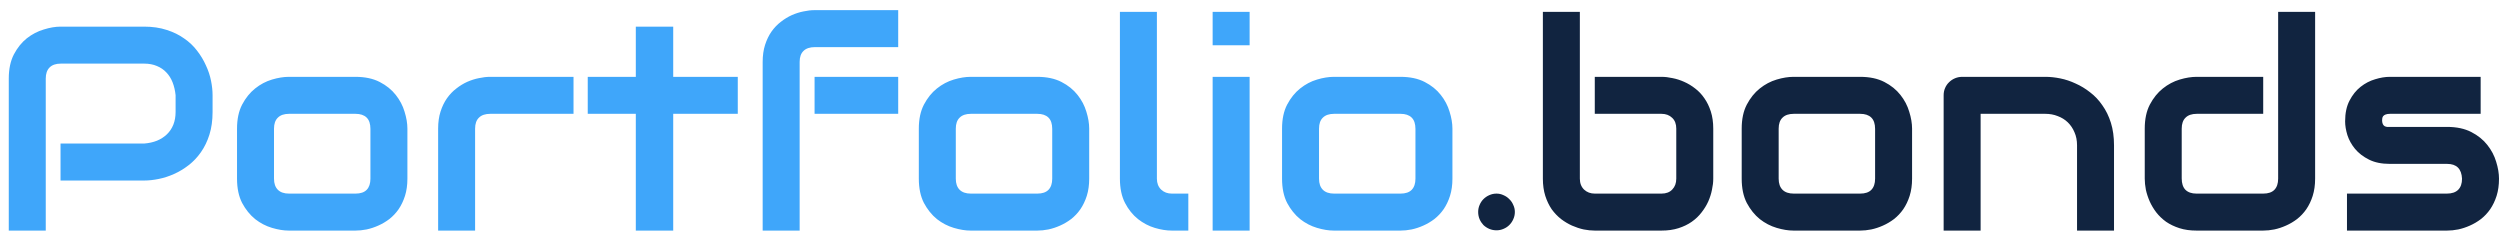
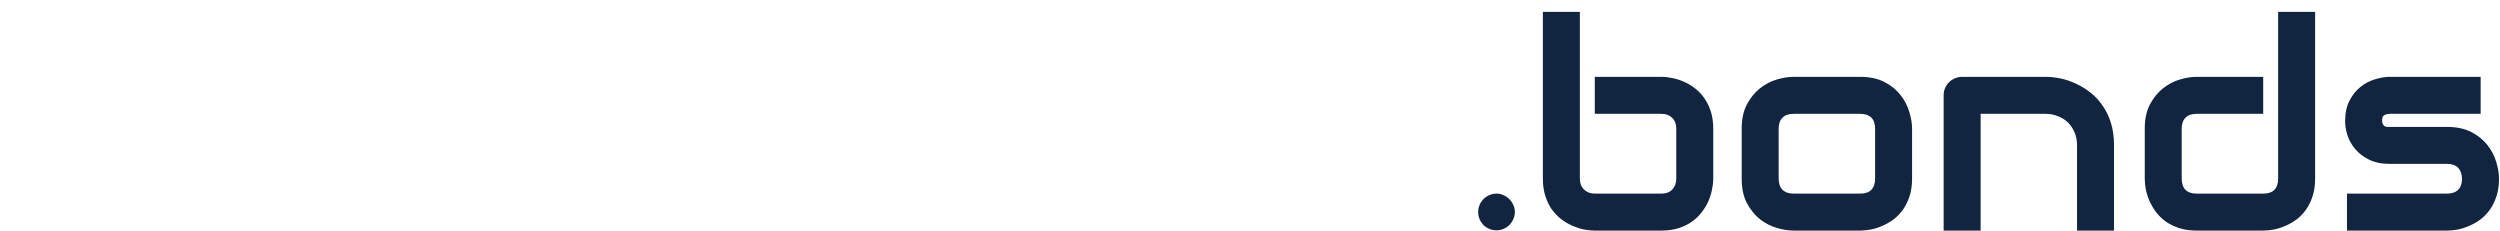
<svg xmlns="http://www.w3.org/2000/svg" width="206" height="19" viewBox="0 0 206 19" fill="none">
-   <path d="M17.516 9.227C17.516 9.922 17.43 10.543 17.258 11.09C17.086 11.637 16.852 12.121 16.555 12.543C16.266 12.957 15.93 13.312 15.547 13.609C15.164 13.906 14.762 14.148 14.34 14.336C13.926 14.523 13.504 14.66 13.074 14.746C12.652 14.832 12.254 14.875 11.879 14.875H4.988V11.828H11.879C12.27 11.797 12.621 11.719 12.934 11.594C13.254 11.461 13.527 11.285 13.754 11.066C13.98 10.848 14.156 10.586 14.281 10.281C14.406 9.969 14.469 9.617 14.469 9.227V7.844C14.43 7.461 14.348 7.109 14.223 6.789C14.098 6.469 13.926 6.195 13.707 5.969C13.496 5.742 13.238 5.566 12.934 5.441C12.629 5.309 12.277 5.242 11.879 5.242H5.012C4.605 5.242 4.297 5.348 4.086 5.559C3.875 5.77 3.77 6.074 3.77 6.473V19H0.723V6.473C0.723 5.691 0.863 5.027 1.145 4.48C1.434 3.934 1.789 3.492 2.211 3.156C2.641 2.82 3.105 2.578 3.605 2.43C4.105 2.273 4.566 2.195 4.988 2.195H11.879C12.566 2.195 13.184 2.285 13.73 2.465C14.277 2.637 14.758 2.871 15.172 3.168C15.594 3.457 15.949 3.793 16.238 4.176C16.535 4.559 16.777 4.961 16.965 5.383C17.16 5.797 17.301 6.219 17.387 6.648C17.473 7.07 17.516 7.469 17.516 7.844V9.227ZM33.57 14.723C33.57 15.246 33.504 15.719 33.371 16.141C33.238 16.555 33.062 16.922 32.844 17.242C32.625 17.555 32.371 17.824 32.082 18.051C31.793 18.27 31.488 18.449 31.168 18.59C30.855 18.73 30.535 18.836 30.207 18.906C29.887 18.969 29.582 19 29.293 19H23.797C23.375 19 22.914 18.926 22.414 18.777C21.914 18.629 21.449 18.387 21.02 18.051C20.598 17.707 20.242 17.266 19.953 16.727C19.672 16.18 19.531 15.512 19.531 14.723V10.598C19.531 9.816 19.672 9.156 19.953 8.617C20.242 8.07 20.598 7.629 21.02 7.293C21.449 6.949 21.914 6.703 22.414 6.555C22.914 6.406 23.375 6.332 23.797 6.332H29.293C30.074 6.332 30.738 6.473 31.285 6.754C31.832 7.035 32.273 7.391 32.609 7.82C32.945 8.242 33.188 8.703 33.336 9.203C33.492 9.703 33.57 10.168 33.57 10.598V14.723ZM30.523 10.621C30.523 10.199 30.418 9.887 30.207 9.684C29.996 9.48 29.691 9.379 29.293 9.379H23.82C23.414 9.379 23.105 9.484 22.895 9.695C22.684 9.898 22.578 10.199 22.578 10.598V14.723C22.578 15.121 22.684 15.426 22.895 15.637C23.105 15.848 23.414 15.953 23.82 15.953H29.293C29.707 15.953 30.016 15.848 30.219 15.637C30.422 15.426 30.523 15.121 30.523 14.723V10.621ZM47.258 9.379H40.402C39.988 9.379 39.676 9.484 39.465 9.695C39.254 9.898 39.148 10.199 39.148 10.598V19H36.102V10.598C36.102 10.074 36.168 9.605 36.301 9.191C36.434 8.777 36.609 8.414 36.828 8.102C37.055 7.781 37.312 7.512 37.602 7.293C37.891 7.066 38.191 6.883 38.504 6.742C38.824 6.602 39.145 6.5 39.465 6.438C39.793 6.367 40.098 6.332 40.379 6.332H47.258V9.379ZM60.793 9.379H55.473V19H52.391V9.379H48.43V6.332H52.391V2.195H55.473V6.332H60.793V9.379ZM74.012 9.379H67.121V6.332H74.012V9.379ZM74.012 3.883H67.144C66.731 3.883 66.418 3.988 66.207 4.199C65.996 4.402 65.891 4.703 65.891 5.102V19H62.844V5.102C62.844 4.578 62.91 4.109 63.043 3.695C63.176 3.281 63.352 2.918 63.57 2.605C63.797 2.285 64.055 2.016 64.344 1.797C64.633 1.57 64.934 1.387 65.246 1.246C65.566 1.105 65.887 1.004 66.207 0.941C66.527 0.871 66.832 0.836 67.121 0.836H74.012V3.883ZM89.75 14.723C89.75 15.246 89.684 15.719 89.551 16.141C89.418 16.555 89.242 16.922 89.023 17.242C88.805 17.555 88.551 17.824 88.262 18.051C87.973 18.27 87.668 18.449 87.348 18.59C87.035 18.73 86.715 18.836 86.387 18.906C86.066 18.969 85.762 19 85.473 19H79.977C79.555 19 79.094 18.926 78.594 18.777C78.094 18.629 77.629 18.387 77.199 18.051C76.777 17.707 76.422 17.266 76.133 16.727C75.852 16.18 75.711 15.512 75.711 14.723V10.598C75.711 9.816 75.852 9.156 76.133 8.617C76.422 8.07 76.777 7.629 77.199 7.293C77.629 6.949 78.094 6.703 78.594 6.555C79.094 6.406 79.555 6.332 79.977 6.332H85.473C86.254 6.332 86.918 6.473 87.465 6.754C88.012 7.035 88.453 7.391 88.789 7.82C89.125 8.242 89.367 8.703 89.516 9.203C89.672 9.703 89.75 10.168 89.75 10.598V14.723ZM86.703 10.621C86.703 10.199 86.598 9.887 86.387 9.684C86.176 9.48 85.871 9.379 85.473 9.379H80C79.594 9.379 79.285 9.484 79.074 9.695C78.863 9.898 78.758 10.199 78.758 10.598V14.723C78.758 15.121 78.863 15.426 79.074 15.637C79.285 15.848 79.594 15.953 80 15.953H85.473C85.887 15.953 86.195 15.848 86.398 15.637C86.602 15.426 86.703 15.121 86.703 14.723V10.621ZM97.918 19H96.559C96.121 19 95.652 18.926 95.152 18.777C94.66 18.629 94.199 18.387 93.769 18.051C93.34 17.707 92.984 17.266 92.703 16.727C92.422 16.18 92.281 15.512 92.281 14.723V0.977H95.328V14.723C95.328 15.098 95.445 15.398 95.68 15.625C95.914 15.844 96.207 15.953 96.559 15.953H97.918V19ZM102.969 3.73H99.922V0.977H102.969V3.73ZM102.969 19H99.922V6.332H102.969V19ZM119.68 14.723C119.68 15.246 119.613 15.719 119.48 16.141C119.348 16.555 119.172 16.922 118.953 17.242C118.734 17.555 118.48 17.824 118.191 18.051C117.902 18.27 117.598 18.449 117.277 18.59C116.965 18.73 116.645 18.836 116.316 18.906C115.996 18.969 115.691 19 115.402 19H109.906C109.484 19 109.023 18.926 108.523 18.777C108.023 18.629 107.559 18.387 107.129 18.051C106.707 17.707 106.352 17.266 106.062 16.727C105.781 16.18 105.641 15.512 105.641 14.723V10.598C105.641 9.816 105.781 9.156 106.062 8.617C106.352 8.07 106.707 7.629 107.129 7.293C107.559 6.949 108.023 6.703 108.523 6.555C109.023 6.406 109.484 6.332 109.906 6.332H115.402C116.184 6.332 116.848 6.473 117.395 6.754C117.941 7.035 118.383 7.391 118.719 7.82C119.055 8.242 119.297 8.703 119.445 9.203C119.602 9.703 119.68 10.168 119.68 10.598V14.723ZM116.633 10.621C116.633 10.199 116.527 9.887 116.316 9.684C116.105 9.48 115.801 9.379 115.402 9.379H109.93C109.523 9.379 109.215 9.484 109.004 9.695C108.793 9.898 108.688 10.199 108.688 10.598V14.723C108.688 15.121 108.793 15.426 109.004 15.637C109.215 15.848 109.523 15.953 109.93 15.953H115.402C115.816 15.953 116.125 15.848 116.328 15.637C116.531 15.426 116.633 15.121 116.633 14.723V10.621Z" fill="#3FA6FA" />
  <path d="M124.824 17.465C124.824 17.676 124.781 17.875 124.695 18.062C124.617 18.242 124.508 18.402 124.367 18.543C124.234 18.676 124.074 18.781 123.887 18.859C123.707 18.938 123.516 18.977 123.312 18.977C123.102 18.977 122.902 18.938 122.715 18.859C122.535 18.781 122.375 18.676 122.234 18.543C122.102 18.402 121.996 18.242 121.918 18.062C121.84 17.875 121.801 17.676 121.801 17.465C121.801 17.262 121.84 17.07 121.918 16.891C121.996 16.703 122.102 16.543 122.234 16.41C122.375 16.27 122.535 16.16 122.715 16.082C122.902 15.996 123.102 15.953 123.312 15.953C123.516 15.953 123.707 15.996 123.887 16.082C124.074 16.16 124.234 16.27 124.367 16.41C124.508 16.543 124.617 16.703 124.695 16.891C124.781 17.07 124.824 17.262 124.824 17.465ZM141.172 14.723C141.172 15.012 141.137 15.316 141.066 15.637C141.004 15.957 140.902 16.277 140.762 16.598C140.621 16.91 140.438 17.211 140.211 17.5C139.992 17.789 139.723 18.047 139.402 18.273C139.09 18.492 138.727 18.668 138.312 18.801C137.898 18.934 137.43 19 136.906 19H131.41C131.121 19 130.816 18.969 130.496 18.906C130.176 18.836 129.855 18.73 129.535 18.59C129.223 18.449 128.922 18.27 128.633 18.051C128.344 17.824 128.086 17.555 127.859 17.242C127.641 16.922 127.465 16.555 127.332 16.141C127.199 15.719 127.133 15.246 127.133 14.723V0.977H130.18V14.723C130.18 15.098 130.297 15.398 130.531 15.625C130.766 15.844 131.059 15.953 131.41 15.953H136.906C137.289 15.953 137.586 15.84 137.797 15.613C138.016 15.387 138.125 15.09 138.125 14.723V10.598C138.125 10.215 138.012 9.918 137.785 9.707C137.559 9.488 137.266 9.379 136.906 9.379H131.41V6.332H136.906C137.195 6.332 137.5 6.367 137.82 6.438C138.141 6.5 138.457 6.602 138.77 6.742C139.09 6.883 139.395 7.066 139.684 7.293C139.973 7.512 140.227 7.781 140.445 8.102C140.664 8.414 140.84 8.777 140.973 9.191C141.105 9.605 141.172 10.074 141.172 10.598V14.723ZM157.555 14.723C157.555 15.246 157.488 15.719 157.355 16.141C157.223 16.555 157.047 16.922 156.828 17.242C156.609 17.555 156.355 17.824 156.066 18.051C155.777 18.27 155.473 18.449 155.152 18.59C154.84 18.73 154.52 18.836 154.191 18.906C153.871 18.969 153.566 19 153.277 19H147.781C147.359 19 146.898 18.926 146.398 18.777C145.898 18.629 145.434 18.387 145.004 18.051C144.582 17.707 144.227 17.266 143.938 16.727C143.656 16.18 143.516 15.512 143.516 14.723V10.598C143.516 9.816 143.656 9.156 143.938 8.617C144.227 8.07 144.582 7.629 145.004 7.293C145.434 6.949 145.898 6.703 146.398 6.555C146.898 6.406 147.359 6.332 147.781 6.332H153.277C154.059 6.332 154.723 6.473 155.27 6.754C155.816 7.035 156.258 7.391 156.594 7.82C156.93 8.242 157.172 8.703 157.32 9.203C157.477 9.703 157.555 10.168 157.555 10.598V14.723ZM154.508 10.621C154.508 10.199 154.402 9.887 154.191 9.684C153.98 9.48 153.676 9.379 153.277 9.379H147.805C147.398 9.379 147.09 9.484 146.879 9.695C146.668 9.898 146.562 10.199 146.562 10.598V14.723C146.562 15.121 146.668 15.426 146.879 15.637C147.09 15.848 147.398 15.953 147.805 15.953H153.277C153.691 15.953 154 15.848 154.203 15.637C154.406 15.426 154.508 15.121 154.508 14.723V10.621ZM174.195 19H171.148V11.969C171.148 11.57 171.078 11.215 170.938 10.902C170.805 10.582 170.621 10.309 170.387 10.082C170.152 9.855 169.875 9.684 169.555 9.566C169.242 9.441 168.902 9.379 168.535 9.379H163.203V19H160.156V7.844C160.156 7.633 160.195 7.438 160.273 7.258C160.352 7.07 160.461 6.91 160.602 6.777C160.742 6.637 160.906 6.527 161.094 6.449C161.281 6.371 161.48 6.332 161.691 6.332H168.559C168.941 6.332 169.344 6.375 169.766 6.461C170.195 6.547 170.617 6.688 171.031 6.883C171.453 7.07 171.852 7.312 172.227 7.609C172.609 7.898 172.945 8.254 173.234 8.676C173.531 9.09 173.766 9.57 173.938 10.117C174.109 10.664 174.195 11.281 174.195 11.969V19ZM190.766 14.723C190.766 15.246 190.699 15.719 190.566 16.141C190.434 16.555 190.258 16.922 190.039 17.242C189.82 17.555 189.566 17.824 189.277 18.051C188.988 18.27 188.684 18.449 188.363 18.59C188.051 18.73 187.73 18.836 187.402 18.906C187.082 18.969 186.777 19 186.488 19H180.992C180.469 19 180 18.934 179.586 18.801C179.172 18.668 178.805 18.492 178.484 18.273C178.172 18.047 177.902 17.789 177.676 17.5C177.457 17.211 177.277 16.91 177.137 16.598C176.996 16.277 176.891 15.957 176.82 15.637C176.758 15.309 176.727 15.004 176.727 14.723V10.598C176.727 9.816 176.867 9.156 177.148 8.617C177.438 8.07 177.793 7.629 178.215 7.293C178.645 6.949 179.109 6.703 179.609 6.555C180.109 6.406 180.57 6.332 180.992 6.332H186.488V9.379H181.016C180.609 9.379 180.301 9.484 180.09 9.695C179.879 9.898 179.773 10.199 179.773 10.598V14.699C179.773 15.113 179.875 15.426 180.078 15.637C180.289 15.848 180.594 15.953 180.992 15.953H186.488C186.902 15.953 187.211 15.848 187.414 15.637C187.617 15.426 187.719 15.121 187.719 14.723V0.977H190.766V14.723ZM205.918 14.723C205.918 15.246 205.852 15.719 205.719 16.141C205.586 16.555 205.41 16.922 205.191 17.242C204.973 17.555 204.719 17.824 204.43 18.051C204.141 18.27 203.836 18.449 203.516 18.59C203.203 18.73 202.883 18.836 202.555 18.906C202.234 18.969 201.93 19 201.641 19H193.391V15.953H201.617C202.031 15.953 202.344 15.848 202.555 15.637C202.766 15.426 202.871 15.121 202.871 14.723C202.832 13.91 202.422 13.504 201.641 13.504H196.918C196.246 13.504 195.676 13.387 195.207 13.152C194.738 12.918 194.355 12.625 194.059 12.273C193.77 11.922 193.559 11.543 193.426 11.137C193.301 10.73 193.238 10.352 193.238 10C193.238 9.32 193.359 8.75 193.602 8.289C193.844 7.82 194.148 7.441 194.516 7.152C194.883 6.863 195.281 6.656 195.711 6.531C196.141 6.398 196.543 6.332 196.918 6.332H204.406V9.379H196.941C196.785 9.379 196.66 9.398 196.566 9.438C196.48 9.469 196.414 9.516 196.367 9.578C196.328 9.633 196.305 9.695 196.297 9.766C196.289 9.828 196.285 9.891 196.285 9.953C196.293 10.078 196.316 10.176 196.355 10.246C196.395 10.316 196.441 10.367 196.496 10.398C196.559 10.43 196.625 10.449 196.695 10.457C196.773 10.457 196.848 10.457 196.918 10.457H201.641C202.422 10.457 203.086 10.598 203.633 10.879C204.18 11.16 204.621 11.516 204.957 11.945C205.293 12.367 205.535 12.828 205.684 13.328C205.84 13.828 205.918 14.293 205.918 14.723Z" fill="#112440" />
</svg>